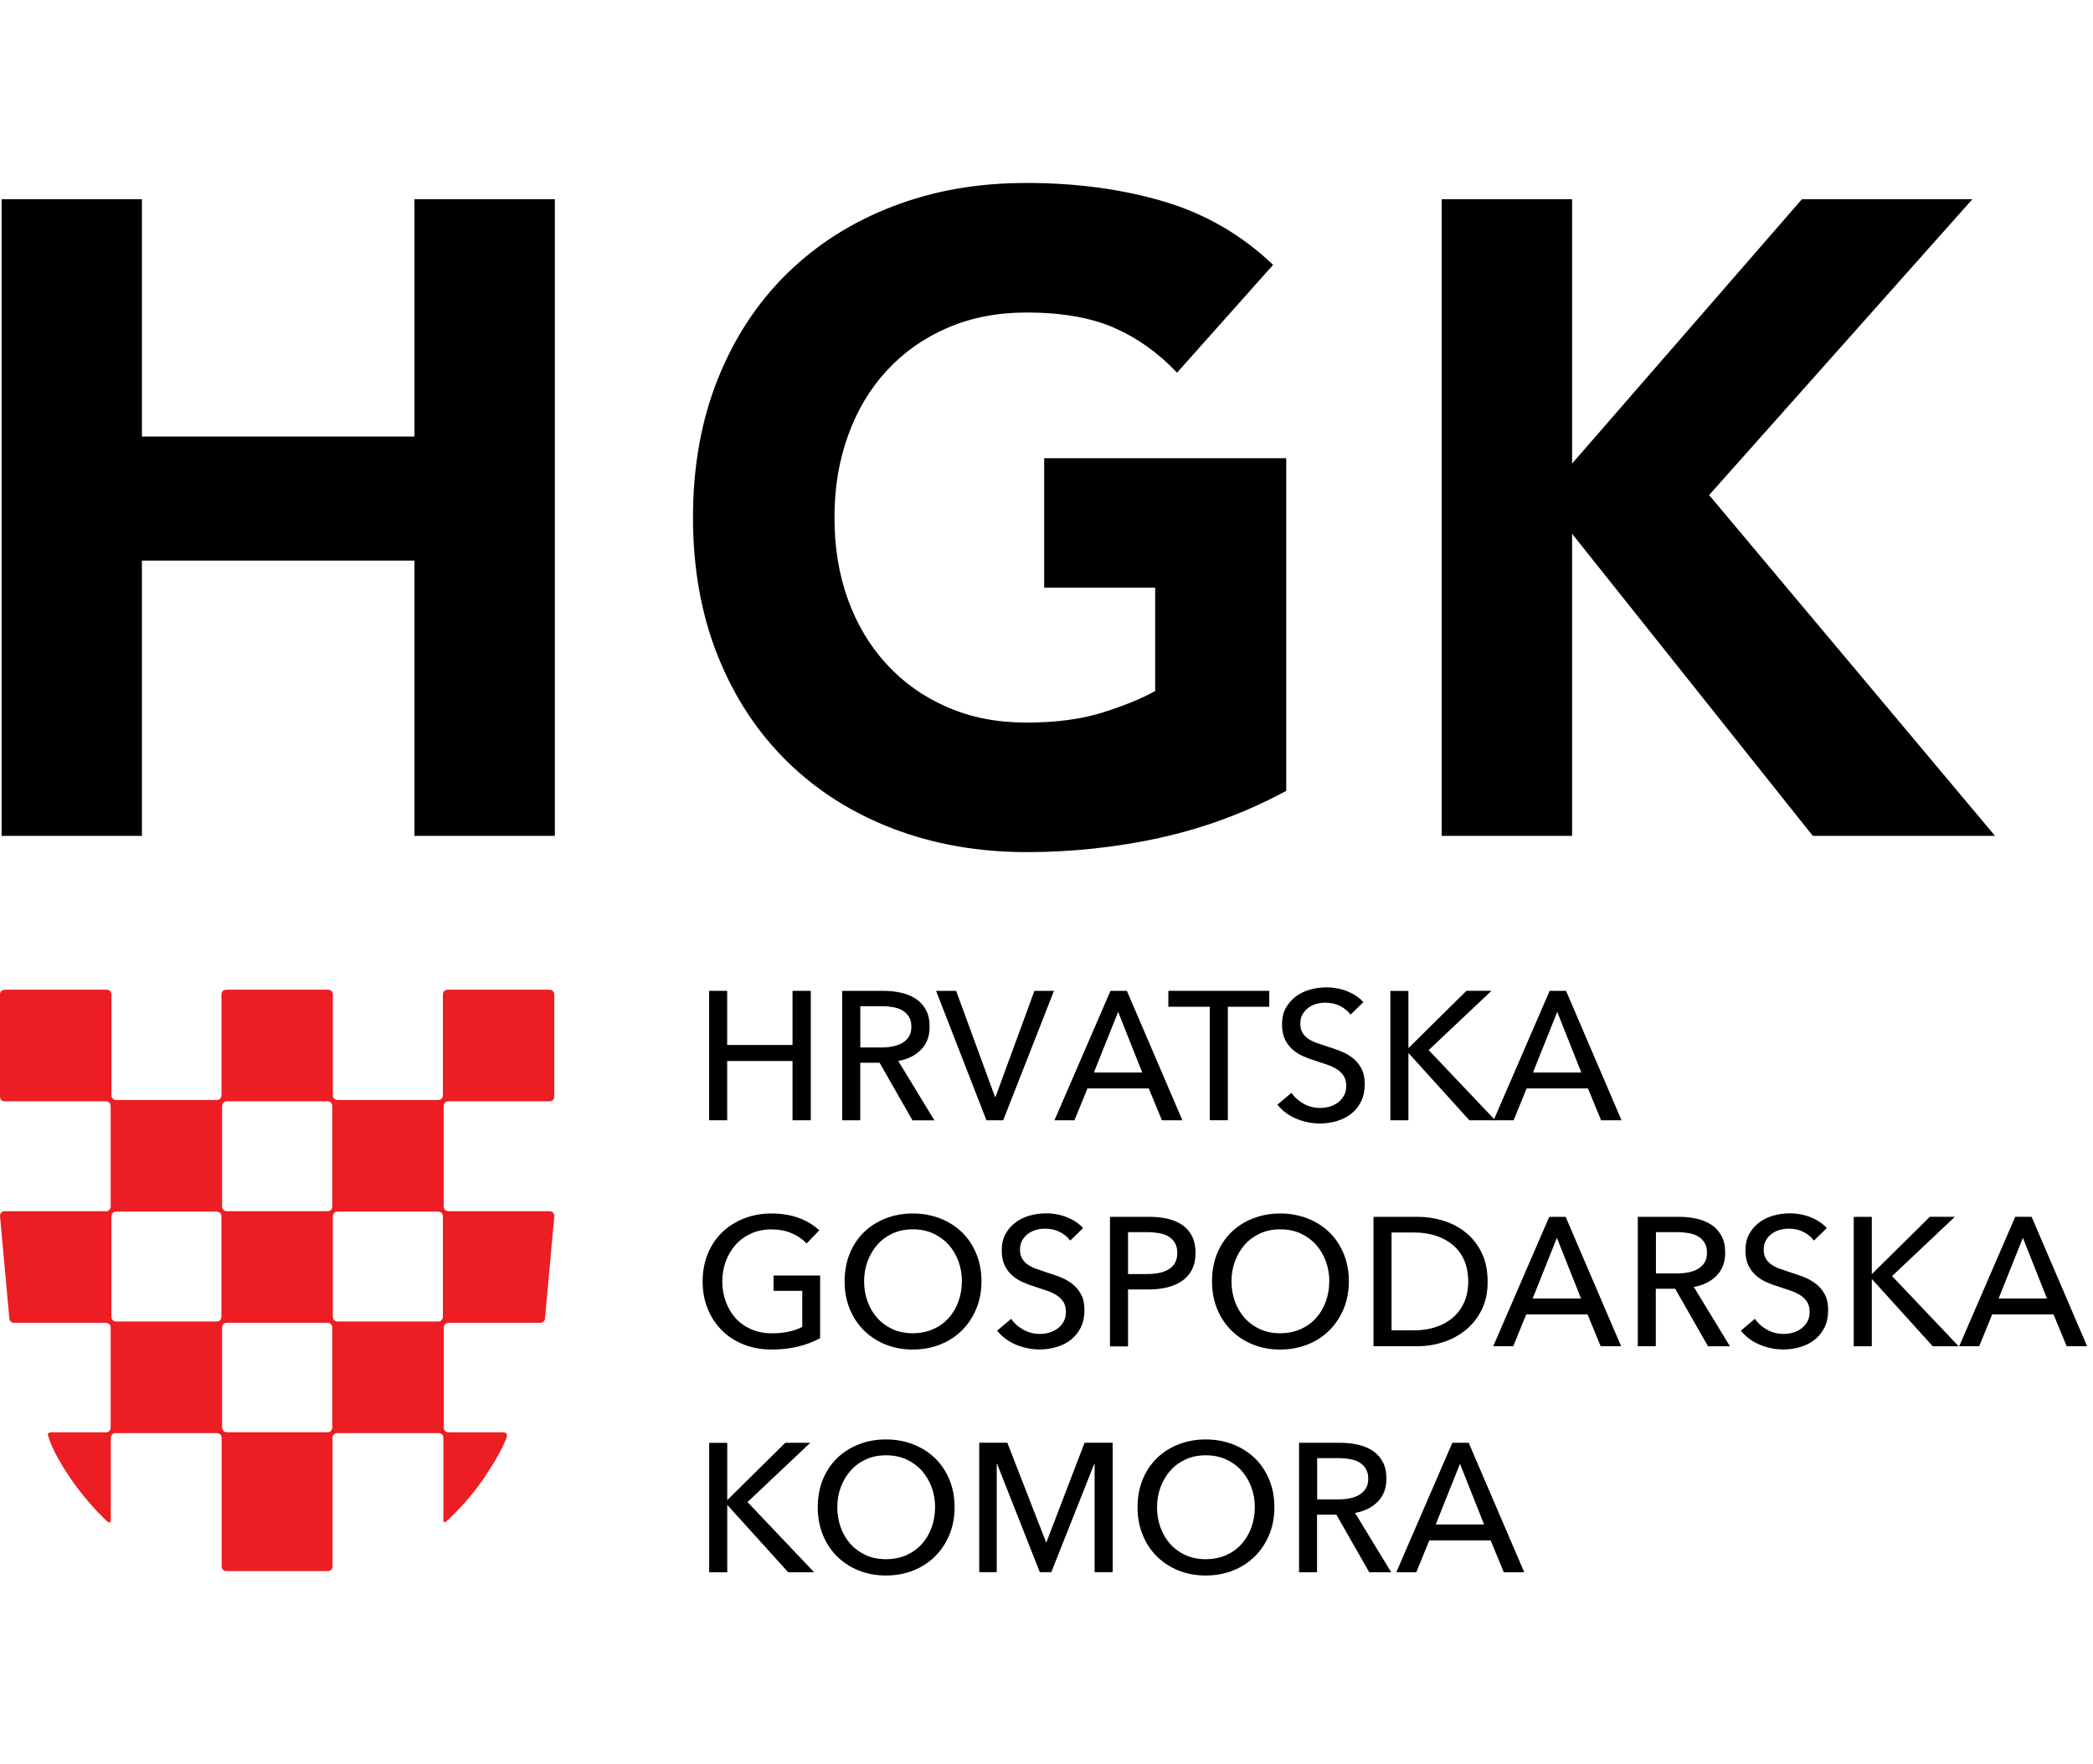
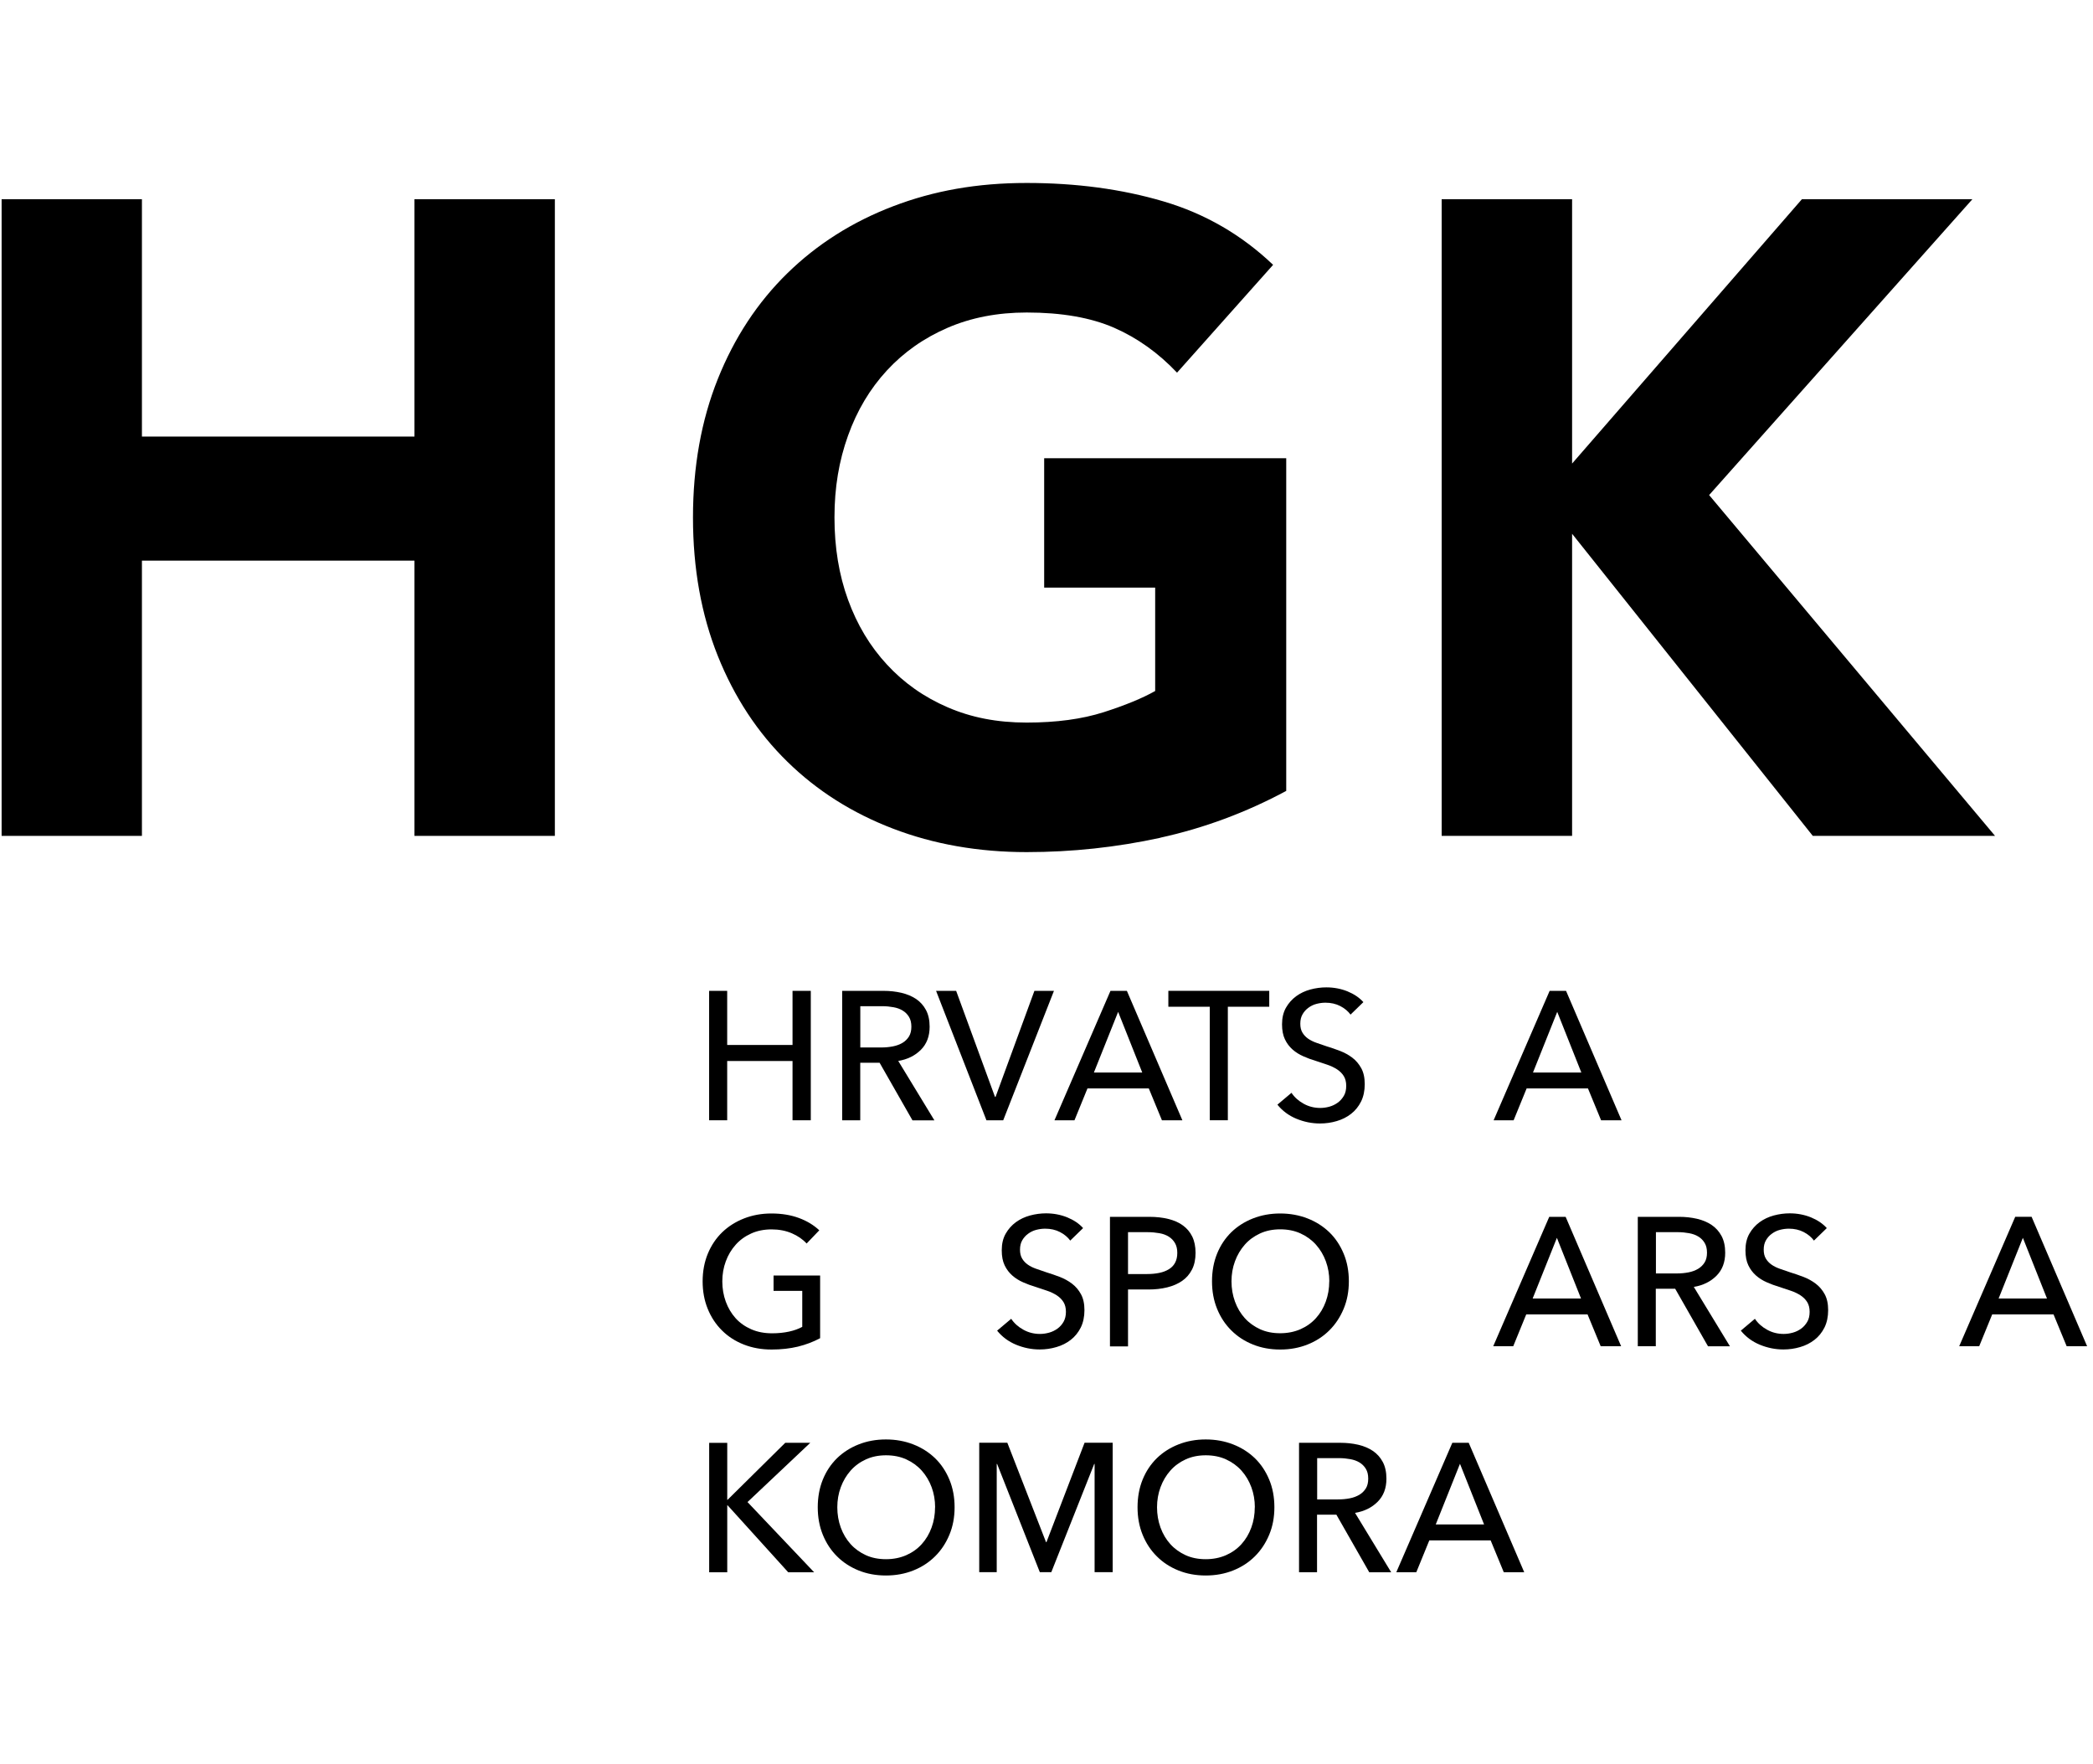
<svg xmlns="http://www.w3.org/2000/svg" width="178" height="150" viewBox="0 0 178 150" fill="none">
  <g clip-path="url(#clip0_2097_55450)">
    <path d="M60.308 84.267H61.844V88.869H67.401V84.267H68.954V95.273H67.401V90.233H61.844V95.273H60.308V84.267Z" fill="black" />
    <path d="M73.16 95.273H71.623V84.267H75.145C75.676 84.267 76.173 84.322 76.649 84.431C77.125 84.541 77.541 84.716 77.902 84.952C78.257 85.193 78.541 85.505 78.749 85.894C78.957 86.283 79.061 86.76 79.061 87.318C79.061 88.129 78.815 88.781 78.317 89.28C77.82 89.778 77.18 90.096 76.392 90.227L79.466 95.278H77.601L74.806 90.381H73.16V95.278V95.273ZM73.16 89.082H74.932C75.293 89.082 75.632 89.049 75.938 88.989C76.25 88.929 76.518 88.825 76.753 88.688C76.988 88.546 77.169 88.365 77.305 88.146C77.442 87.921 77.508 87.647 77.508 87.313C77.508 86.979 77.442 86.705 77.305 86.48C77.169 86.256 76.994 86.08 76.769 85.943C76.545 85.806 76.288 85.713 75.987 85.659C75.687 85.604 75.369 85.571 75.041 85.571H73.165V89.082H73.16Z" fill="black" />
    <path d="M84.619 93.284H84.668L87.972 84.267H89.634L85.319 95.273H83.892L79.609 84.267H81.316L84.619 93.284Z" fill="black" />
    <path d="M91.384 95.273H89.678L94.441 84.267H95.836L100.556 95.273H98.817L97.701 92.567H92.483L91.379 95.273H91.384ZM93.03 91.213H97.143L95.092 86.053L93.03 91.213Z" fill="black" />
    <path d="M104.422 95.271H102.885V85.618H99.363V84.265H107.944V85.618H104.422V95.271Z" fill="black" />
    <path d="M114.867 86.298C114.648 85.997 114.353 85.751 113.981 85.559C113.609 85.367 113.188 85.274 112.723 85.274C112.477 85.274 112.225 85.307 111.968 85.373C111.711 85.438 111.487 85.548 111.279 85.701C111.071 85.849 110.902 86.041 110.776 86.26C110.645 86.485 110.585 86.748 110.585 87.06C110.585 87.372 110.645 87.613 110.765 87.816C110.886 88.019 111.044 88.188 111.246 88.331C111.449 88.473 111.684 88.588 111.963 88.687C112.242 88.785 112.532 88.884 112.838 88.988C113.21 89.103 113.587 89.229 113.97 89.377C114.353 89.525 114.697 89.717 115.009 89.952C115.321 90.188 115.573 90.489 115.769 90.845C115.966 91.201 116.065 91.656 116.065 92.204C116.065 92.752 115.961 93.267 115.748 93.688C115.534 94.11 115.255 94.455 114.9 94.729C114.55 95.003 114.14 95.211 113.68 95.343C113.221 95.48 112.745 95.546 112.258 95.546C111.564 95.546 110.896 95.409 110.246 95.14C109.6 94.872 109.064 94.472 108.638 93.946L109.835 92.938C110.092 93.321 110.443 93.634 110.875 93.869C111.307 94.11 111.782 94.225 112.286 94.225C112.543 94.225 112.805 94.187 113.062 94.116C113.319 94.044 113.554 93.93 113.768 93.776C113.981 93.623 114.151 93.425 114.287 93.195C114.424 92.965 114.49 92.68 114.49 92.346C114.49 92.012 114.419 91.738 114.282 91.514C114.14 91.289 113.954 91.103 113.713 90.944C113.472 90.79 113.199 90.654 112.882 90.549C112.565 90.44 112.231 90.33 111.881 90.215C111.531 90.111 111.181 89.985 110.842 89.832C110.503 89.684 110.196 89.492 109.928 89.257C109.66 89.021 109.442 88.736 109.278 88.391C109.114 88.051 109.031 87.624 109.031 87.115C109.031 86.567 109.141 86.096 109.365 85.701C109.589 85.307 109.879 84.984 110.235 84.721C110.59 84.463 110.995 84.272 111.443 84.151C111.892 84.031 112.346 83.97 112.8 83.97C113.44 83.97 114.041 84.085 114.599 84.31C115.157 84.54 115.605 84.841 115.95 85.225L114.862 86.282L114.867 86.298Z" fill="black" />
-     <path d="M119.774 89.113H119.806L124.712 84.265H126.84L121.502 89.305L127.168 95.276H124.964L119.812 89.584H119.779V95.276H118.242V84.271H119.779V89.119L119.774 89.113Z" fill="black" />
    <path d="M128.733 95.273H127.026L131.79 84.267H133.185L137.904 95.273H136.165L135.05 92.567H129.832L128.727 95.273H128.733ZM130.373 91.213H134.486L132.435 86.053L130.373 91.213Z" fill="black" />
    <path d="M68.599 105.753C68.266 105.391 67.845 105.101 67.336 104.882C66.822 104.663 66.253 104.553 65.619 104.553C64.984 104.553 64.399 104.668 63.88 104.904C63.36 105.139 62.922 105.457 62.562 105.863C62.201 106.268 61.922 106.734 61.725 107.27C61.528 107.802 61.429 108.372 61.429 108.974C61.429 109.577 61.528 110.163 61.725 110.7C61.922 111.237 62.201 111.708 62.562 112.108C62.922 112.508 63.371 112.82 63.896 113.05C64.421 113.28 65.012 113.39 65.668 113.39C66.188 113.39 66.663 113.34 67.095 113.247C67.528 113.154 67.905 113.017 68.228 112.842V109.779H65.788V108.476H69.748V113.806C69.168 114.118 68.539 114.354 67.856 114.524C67.172 114.688 66.428 114.77 65.619 114.77C64.76 114.77 63.972 114.628 63.251 114.343C62.529 114.058 61.911 113.658 61.397 113.143C60.877 112.628 60.478 112.02 60.188 111.308C59.898 110.596 59.756 109.818 59.756 108.969C59.756 108.12 59.904 107.325 60.199 106.613C60.494 105.901 60.904 105.298 61.424 104.794C61.949 104.29 62.567 103.901 63.278 103.622C63.989 103.343 64.766 103.2 65.608 103.2C66.488 103.2 67.27 103.332 67.96 103.589C68.649 103.847 69.217 104.197 69.677 104.63L68.605 105.748L68.599 105.753Z" fill="black" />
-     <path d="M83.469 108.969C83.469 109.818 83.322 110.601 83.026 111.308C82.731 112.02 82.326 112.628 81.807 113.143C81.287 113.658 80.675 114.058 79.958 114.343C79.242 114.628 78.471 114.77 77.628 114.77C76.786 114.77 76.015 114.628 75.309 114.343C74.604 114.058 73.986 113.658 73.472 113.143C72.952 112.628 72.553 112.02 72.263 111.308C71.973 110.596 71.831 109.818 71.831 108.969C71.831 108.12 71.973 107.325 72.263 106.613C72.553 105.901 72.958 105.298 73.472 104.794C73.991 104.29 74.604 103.901 75.309 103.622C76.015 103.343 76.791 103.2 77.628 103.2C78.465 103.2 79.242 103.343 79.958 103.622C80.675 103.901 81.287 104.296 81.807 104.794C82.326 105.298 82.731 105.906 83.026 106.613C83.322 107.325 83.469 108.109 83.469 108.969ZM81.807 108.969C81.807 108.366 81.708 107.802 81.511 107.265C81.314 106.734 81.036 106.262 80.675 105.857C80.314 105.452 79.876 105.134 79.362 104.898C78.848 104.663 78.274 104.548 77.634 104.548C76.994 104.548 76.431 104.663 75.916 104.898C75.402 105.134 74.97 105.452 74.615 105.857C74.259 106.262 73.98 106.728 73.784 107.265C73.587 107.796 73.488 108.366 73.488 108.969C73.488 109.571 73.587 110.157 73.784 110.694C73.98 111.231 74.259 111.702 74.62 112.102C74.981 112.502 75.419 112.814 75.922 113.044C76.431 113.275 76.999 113.384 77.628 113.384C78.257 113.384 78.832 113.269 79.351 113.044C79.871 112.814 80.308 112.502 80.669 112.102C81.03 111.702 81.309 111.237 81.506 110.694C81.703 110.157 81.801 109.582 81.801 108.969H81.807Z" fill="black" />
    <path d="M91.029 105.517C90.81 105.215 90.515 104.969 90.143 104.777C89.771 104.585 89.35 104.492 88.885 104.492C88.639 104.492 88.388 104.525 88.13 104.591C87.879 104.657 87.649 104.766 87.441 104.92C87.234 105.067 87.064 105.259 86.938 105.478C86.807 105.703 86.747 105.966 86.747 106.278C86.747 106.59 86.807 106.831 86.927 107.034C87.048 107.237 87.206 107.407 87.409 107.549C87.611 107.692 87.846 107.807 88.125 107.905C88.404 108.004 88.694 108.102 89 108.206C89.372 108.322 89.749 108.448 90.132 108.595C90.515 108.743 90.86 108.935 91.171 109.171C91.483 109.406 91.735 109.707 91.931 110.064C92.128 110.42 92.227 110.874 92.227 111.422C92.227 111.97 92.123 112.485 91.91 112.907C91.696 113.329 91.417 113.674 91.062 113.948C90.712 114.221 90.302 114.43 89.842 114.561C89.383 114.698 88.907 114.764 88.42 114.764C87.726 114.764 87.058 114.627 86.408 114.358C85.762 114.09 85.226 113.69 84.8 113.164L85.998 112.156C86.255 112.54 86.605 112.852 87.037 113.087C87.469 113.329 87.945 113.444 88.448 113.444C88.705 113.444 88.967 113.405 89.224 113.334C89.481 113.263 89.716 113.148 89.93 112.994C90.143 112.841 90.318 112.644 90.449 112.414C90.581 112.184 90.652 111.899 90.652 111.565C90.652 111.23 90.581 110.956 90.444 110.732C90.302 110.507 90.116 110.321 89.875 110.162C89.635 110.009 89.361 109.872 89.044 109.768C88.727 109.658 88.393 109.549 88.043 109.434C87.693 109.329 87.343 109.203 87.004 109.05C86.665 108.902 86.359 108.71 86.091 108.475C85.823 108.239 85.604 107.954 85.44 107.609C85.276 107.27 85.194 106.842 85.194 106.333C85.194 105.785 85.303 105.314 85.527 104.92C85.751 104.525 86.041 104.202 86.397 103.939C86.752 103.682 87.157 103.49 87.606 103.369C88.054 103.249 88.508 103.188 88.962 103.188C89.602 103.188 90.203 103.304 90.761 103.528C91.319 103.758 91.773 104.06 92.112 104.443L91.024 105.5L91.029 105.517Z" fill="black" />
    <path d="M94.397 103.485H97.749C98.34 103.485 98.876 103.545 99.362 103.666C99.849 103.786 100.265 103.967 100.604 104.219C100.943 104.466 101.211 104.783 101.397 105.167C101.583 105.55 101.676 106.011 101.676 106.553C101.676 107.095 101.577 107.572 101.375 107.966C101.173 108.361 100.894 108.684 100.538 108.93C100.183 109.177 99.756 109.363 99.264 109.484C98.772 109.604 98.241 109.664 97.672 109.664H95.933V114.502H94.397V103.496V103.485ZM95.933 108.35H97.563C97.935 108.35 98.28 108.317 98.597 108.251C98.914 108.185 99.182 108.081 99.412 107.939C99.641 107.796 99.816 107.616 99.937 107.386C100.062 107.155 100.123 106.876 100.123 106.547C100.123 106.219 100.057 105.939 99.926 105.715C99.794 105.49 99.62 105.309 99.401 105.172C99.177 105.03 98.914 104.931 98.602 104.877C98.29 104.822 97.957 104.789 97.596 104.789H95.933V108.35Z" fill="black" />
    <path d="M114.714 108.969C114.714 109.818 114.567 110.601 114.271 111.308C113.976 112.015 113.571 112.628 113.052 113.143C112.532 113.658 111.92 114.058 111.203 114.343C110.487 114.628 109.716 114.77 108.873 114.77C108.031 114.77 107.26 114.628 106.555 114.343C105.844 114.058 105.231 113.658 104.717 113.143C104.197 112.628 103.798 112.02 103.508 111.308C103.218 110.596 103.076 109.818 103.076 108.969C103.076 108.12 103.218 107.325 103.508 106.613C103.798 105.901 104.203 105.298 104.717 104.794C105.236 104.29 105.849 103.901 106.555 103.622C107.266 103.343 108.037 103.2 108.873 103.2C109.71 103.2 110.487 103.343 111.203 103.622C111.92 103.901 112.532 104.296 113.052 104.794C113.571 105.298 113.976 105.906 114.271 106.613C114.567 107.32 114.714 108.109 114.714 108.969ZM113.052 108.969C113.052 108.366 112.953 107.802 112.757 107.265C112.56 106.734 112.281 106.262 111.92 105.857C111.559 105.452 111.121 105.134 110.607 104.898C110.093 104.663 109.519 104.548 108.879 104.548C108.239 104.548 107.676 104.663 107.162 104.898C106.648 105.134 106.215 105.452 105.86 105.857C105.504 106.262 105.226 106.728 105.029 107.265C104.832 107.796 104.733 108.366 104.733 108.969C104.733 109.571 104.832 110.157 105.029 110.694C105.226 111.231 105.504 111.702 105.865 112.102C106.226 112.502 106.664 112.814 107.167 113.044C107.676 113.275 108.244 113.384 108.873 113.384C109.502 113.384 110.077 113.269 110.596 113.044C111.116 112.814 111.553 112.502 111.914 112.102C112.275 111.702 112.554 111.237 112.751 110.694C112.948 110.157 113.046 109.582 113.046 108.969H113.052Z" fill="black" />
-     <path d="M116.809 103.485H120.582C121.288 103.485 121.988 103.589 122.693 103.797C123.399 104.006 124.033 104.329 124.602 104.778C125.171 105.222 125.63 105.791 125.986 106.487C126.336 107.183 126.516 108.016 126.516 108.991C126.516 109.966 126.341 110.749 125.986 111.439C125.636 112.13 125.171 112.699 124.602 113.149C124.033 113.598 123.399 113.937 122.693 114.157C121.988 114.381 121.288 114.491 120.582 114.491H116.809V103.485ZM118.345 113.138H120.271C120.932 113.138 121.545 113.044 122.108 112.858C122.671 112.672 123.158 112.404 123.568 112.047C123.979 111.697 124.296 111.259 124.526 110.744C124.755 110.223 124.865 109.637 124.865 108.985C124.865 108.333 124.75 107.698 124.526 107.183C124.296 106.662 123.979 106.23 123.568 105.885C123.158 105.539 122.671 105.271 122.108 105.09C121.545 104.909 120.932 104.816 120.271 104.816H118.345V113.132V113.138Z" fill="black" />
    <path d="M128.699 114.491H126.992L131.756 103.485H133.15L137.87 114.491H136.131L135.015 111.784H129.798L128.693 114.491H128.699ZM130.345 110.431H134.458L132.407 105.271L130.345 110.431Z" fill="black" />
    <path d="M140.824 114.491H139.287V103.485H142.809C143.334 103.485 143.837 103.54 144.313 103.649C144.789 103.759 145.205 103.934 145.56 104.17C145.916 104.411 146.2 104.723 146.408 105.112C146.616 105.501 146.72 105.978 146.72 106.536C146.72 107.347 146.474 107.999 145.976 108.498C145.478 108.996 144.838 109.314 144.051 109.445L147.124 114.496H145.259L142.465 109.599H140.818V114.496L140.824 114.491ZM140.824 108.3H142.596C142.957 108.3 143.296 108.268 143.602 108.207C143.914 108.147 144.182 108.043 144.417 107.906C144.652 107.764 144.833 107.583 144.97 107.364C145.106 107.145 145.172 106.865 145.172 106.531C145.172 106.197 145.106 105.923 144.97 105.698C144.833 105.474 144.658 105.298 144.434 105.161C144.209 105.024 143.952 104.931 143.651 104.877C143.351 104.822 143.033 104.789 142.705 104.789H140.829V108.3H140.824Z" fill="black" />
    <path d="M154.278 105.517C154.059 105.215 153.764 104.969 153.392 104.777C153.02 104.585 152.599 104.492 152.134 104.492C151.888 104.492 151.637 104.525 151.38 104.591C151.122 104.657 150.898 104.766 150.69 104.92C150.483 105.067 150.313 105.259 150.187 105.478C150.056 105.703 149.996 105.966 149.996 106.278C149.996 106.59 150.056 106.831 150.176 107.034C150.297 107.237 150.455 107.407 150.658 107.549C150.86 107.692 151.095 107.807 151.374 107.905C151.653 108.004 151.943 108.102 152.249 108.206C152.621 108.322 152.998 108.448 153.381 108.595C153.764 108.743 154.109 108.935 154.42 109.171C154.732 109.406 154.984 109.707 155.181 110.064C155.377 110.42 155.476 110.874 155.476 111.422C155.476 111.97 155.372 112.485 155.159 112.907C154.945 113.329 154.666 113.674 154.311 113.948C153.961 114.221 153.551 114.43 153.091 114.561C152.632 114.698 152.156 114.764 151.669 114.764C150.975 114.764 150.308 114.627 149.657 114.358C149.011 114.09 148.475 113.69 148.049 113.164L149.247 112.156C149.504 112.54 149.854 112.852 150.286 113.087C150.718 113.329 151.194 113.444 151.697 113.444C151.954 113.444 152.216 113.405 152.473 113.334C152.73 113.263 152.966 113.148 153.179 112.994C153.392 112.841 153.562 112.644 153.698 112.414C153.835 112.184 153.901 111.899 153.901 111.565C153.901 111.23 153.83 110.956 153.693 110.732C153.551 110.507 153.365 110.321 153.124 110.162C152.884 110.009 152.61 109.872 152.293 109.768C151.976 109.658 151.642 109.549 151.292 109.434C150.942 109.329 150.592 109.203 150.253 109.05C149.914 108.902 149.608 108.71 149.34 108.475C149.072 108.239 148.853 107.954 148.689 107.609C148.525 107.27 148.443 106.842 148.443 106.333C148.443 105.785 148.552 105.314 148.776 104.92C149 104.525 149.29 104.202 149.646 103.939C150.001 103.682 150.406 103.49 150.854 103.369C151.303 103.249 151.757 103.188 152.211 103.188C152.851 103.188 153.452 103.304 154.01 103.528C154.568 103.758 155.016 104.06 155.361 104.443L154.273 105.5L154.278 105.517Z" fill="black" />
-     <path d="M159.183 108.332H159.216L164.121 103.484H166.249L160.911 108.524L166.577 114.495H164.373L159.221 108.803H159.188V114.495H157.651V103.489H159.188V108.338L159.183 108.332Z" fill="black" />
    <path d="M168.327 114.489H166.621L171.385 103.484H172.779L177.499 114.489H175.76L174.644 111.783H169.427L168.322 114.489H168.327ZM169.974 110.43H174.086L172.036 105.27L169.974 110.43Z" fill="black" />
    <path d="M61.844 127.55H61.877L66.782 122.702H68.91L63.572 127.742L69.238 133.713H67.034L61.882 128.021H61.849V133.713H60.312V122.708H61.849V127.556L61.844 127.55Z" fill="black" />
    <path d="M81.184 128.185C81.184 129.035 81.037 129.818 80.741 130.525C80.446 131.237 80.041 131.845 79.522 132.36C79.002 132.875 78.389 133.275 77.673 133.56C76.957 133.844 76.185 133.987 75.343 133.987C74.501 133.987 73.73 133.844 73.024 133.56C72.319 133.275 71.701 132.875 71.187 132.36C70.667 131.845 70.268 131.237 69.978 130.525C69.688 129.812 69.546 129.035 69.546 128.185C69.546 127.336 69.688 126.542 69.978 125.83C70.268 125.118 70.672 124.515 71.187 124.011C71.706 123.507 72.319 123.118 73.024 122.839C73.73 122.559 74.506 122.417 75.343 122.417C76.18 122.417 76.957 122.559 77.673 122.839C78.389 123.118 79.002 123.513 79.522 124.011C80.041 124.515 80.446 125.123 80.741 125.83C81.037 126.542 81.184 127.325 81.184 128.185ZM79.527 128.185C79.527 127.583 79.429 127.019 79.232 126.482C79.035 125.95 78.756 125.479 78.395 125.074C78.034 124.669 77.596 124.351 77.082 124.115C76.568 123.88 75.994 123.765 75.354 123.765C74.714 123.765 74.151 123.88 73.637 124.115C73.123 124.351 72.691 124.669 72.335 125.074C71.98 125.479 71.701 125.945 71.504 126.482C71.307 127.013 71.209 127.583 71.209 128.185C71.209 128.788 71.307 129.374 71.504 129.911C71.701 130.448 71.98 130.919 72.341 131.319C72.702 131.719 73.139 132.031 73.642 132.261C74.151 132.491 74.72 132.601 75.349 132.601C75.978 132.601 76.552 132.486 77.071 132.261C77.591 132.031 78.028 131.719 78.389 131.319C78.75 130.919 79.029 130.453 79.226 129.911C79.423 129.374 79.522 128.799 79.522 128.185H79.527Z" fill="black" />
    <path d="M88.962 131.155H88.995L92.238 122.697H94.628V133.702H93.091V124.499H93.058L89.41 133.702H88.431L84.8 124.499H84.767V133.702H83.279V122.697H85.669L88.962 131.155Z" fill="black" />
    <path d="M108.381 128.185C108.381 129.035 108.234 129.818 107.938 130.525C107.643 131.231 107.238 131.845 106.719 132.36C106.199 132.875 105.587 133.275 104.87 133.56C104.154 133.844 103.383 133.987 102.54 133.987C101.698 133.987 100.927 133.844 100.222 133.56C99.51 133.275 98.898 132.875 98.384 132.36C97.864 131.845 97.465 131.237 97.175 130.525C96.885 129.812 96.743 129.035 96.743 128.185C96.743 127.336 96.885 126.542 97.175 125.83C97.465 125.118 97.87 124.515 98.384 124.011C98.903 123.507 99.516 123.118 100.222 122.839C100.933 122.559 101.704 122.417 102.54 122.417C103.377 122.417 104.154 122.559 104.87 122.839C105.587 123.118 106.199 123.513 106.719 124.011C107.238 124.515 107.643 125.123 107.938 125.83C108.234 126.537 108.381 127.325 108.381 128.185ZM106.719 128.185C106.719 127.583 106.62 127.019 106.423 126.482C106.227 125.95 105.948 125.479 105.587 125.074C105.226 124.669 104.788 124.351 104.274 124.115C103.76 123.88 103.186 123.765 102.546 123.765C101.906 123.765 101.343 123.88 100.829 124.115C100.314 124.351 99.882 124.669 99.527 125.074C99.171 125.479 98.892 125.945 98.696 126.482C98.499 127.013 98.4 127.583 98.4 128.185C98.4 128.788 98.499 129.374 98.696 129.911C98.892 130.448 99.171 130.919 99.532 131.319C99.893 131.719 100.331 132.031 100.834 132.261C101.343 132.491 101.911 132.601 102.54 132.601C103.169 132.601 103.744 132.486 104.263 132.261C104.783 132.031 105.22 131.719 105.581 131.319C105.942 130.919 106.221 130.453 106.418 129.911C106.615 129.374 106.713 128.799 106.713 128.185H106.719Z" fill="black" />
    <path d="M112.013 133.708H110.477V122.702H113.999C114.524 122.702 115.027 122.757 115.503 122.866C115.978 122.976 116.394 123.151 116.75 123.387C117.105 123.628 117.39 123.94 117.597 124.329C117.805 124.718 117.909 125.195 117.909 125.753C117.909 126.564 117.663 127.216 117.165 127.715C116.668 128.213 116.028 128.531 115.24 128.662L118.314 133.713H116.449L113.654 128.816H112.008V133.713L112.013 133.708ZM112.013 127.517H113.785C114.146 127.517 114.485 127.485 114.792 127.424C115.103 127.364 115.371 127.26 115.607 127.123C115.842 126.981 116.022 126.8 116.159 126.581C116.296 126.362 116.361 126.082 116.361 125.748C116.361 125.414 116.296 125.14 116.159 124.915C116.022 124.691 115.847 124.515 115.623 124.378C115.399 124.242 115.142 124.148 114.841 124.094C114.54 124.039 114.223 124.006 113.895 124.006H112.019V127.517H112.013Z" fill="black" />
    <path d="M120.456 133.708H118.75L123.514 122.702H124.908L129.628 133.708H127.889L126.773 131.002H121.556L120.451 133.708H120.456ZM122.103 129.648H126.215L124.164 124.488L122.103 129.648Z" fill="black" />
    <path d="M35.248 71.087H47.188V16.941H35.248V37.128H12.07V16.941H0.137V71.087H12.07V47.679H35.248V71.087Z" fill="black" />
    <path d="M98.685 71.24C102.404 70.424 105.97 69.098 109.388 67.263V38.968H88.802V49.974H98.242V58.766C97.154 59.38 95.688 59.983 93.861 60.569C92.024 61.155 89.847 61.451 87.315 61.451C84.783 61.451 82.595 61.018 80.593 60.152C78.586 59.287 76.863 58.071 75.43 56.515C73.992 54.965 72.893 53.129 72.122 51.009C71.35 48.889 70.968 46.556 70.968 44.008C70.968 41.461 71.35 39.193 72.122 37.046C72.887 34.909 73.987 33.063 75.43 31.502C76.863 29.951 78.586 28.741 80.593 27.875C82.595 27.01 84.837 26.577 87.315 26.577C90.29 26.577 92.767 27.01 94.753 27.875C96.727 28.741 98.51 30.012 100.102 31.693L108.272 22.523C105.598 19.976 102.492 18.173 98.948 17.127C95.404 16.081 91.526 15.56 87.315 15.56C83.104 15.56 79.412 16.218 75.95 17.543C72.477 18.869 69.48 20.776 66.959 23.241C64.427 25.717 62.458 28.708 61.047 32.23C59.641 35.747 58.935 39.681 58.935 44.008C58.935 48.336 59.641 52.269 61.047 55.786C62.458 59.303 64.427 62.3 66.959 64.776C69.486 67.252 72.483 69.147 75.95 70.473C79.412 71.799 83.207 72.467 87.315 72.467C91.181 72.467 94.972 72.056 98.691 71.246" fill="black" />
    <path d="M145.353 42.102L167.744 16.941H153.245L133.699 39.423V16.941H122.607V71.087H133.699V45.394L154.17 71.087H169.669L145.353 42.102Z" fill="black" />
-     <path d="M37.731 102.603V94.068C37.731 94.068 37.731 93.662 38.136 93.662H46.733C46.733 93.662 47.138 93.662 47.138 93.257V84.574C47.138 84.574 47.138 84.169 46.733 84.169H38.071C38.071 84.169 37.666 84.169 37.666 84.574V93.142C37.666 93.142 37.666 93.547 37.261 93.547H28.713C28.713 93.547 28.308 93.547 28.308 93.142V84.574C28.308 84.574 28.308 84.169 27.903 84.169H19.24C19.24 84.169 18.836 84.169 18.836 84.574V93.142C18.836 93.142 18.836 93.547 18.431 93.547H9.883C9.883 93.547 9.478 93.547 9.478 93.142V84.574C9.478 84.574 9.478 84.169 9.073 84.169H0.405C0.405 84.169 0 84.169 0 84.574V93.257C0 93.257 0 93.662 0.405 93.662H9.008C9.008 93.662 9.412 93.662 9.412 94.068V102.603C9.412 102.603 9.412 103.008 9.008 103.008H0.405C0.405 103.008 0 103.008 0 103.413L0.793 112.096C0.793 112.096 0.793 112.502 1.198 112.502H9.008C9.008 112.502 9.412 112.502 9.412 112.907V121.404C9.412 121.404 9.412 121.809 9.008 121.809H4.337C4.337 121.809 3.932 121.809 4.118 122.165C4.118 122.165 4.348 123.31 5.994 125.726C7.487 127.923 9.122 129.391 9.122 129.391C9.122 129.391 9.423 129.659 9.423 129.259V122.286C9.423 122.286 9.423 121.88 9.828 121.88H18.447C18.447 121.88 18.852 121.88 18.852 122.286V133.209C18.852 133.209 18.852 133.614 19.257 133.614H27.876C27.876 133.614 28.281 133.614 28.281 133.209V122.286C28.281 122.286 28.281 121.88 28.686 121.88H37.305C37.305 121.88 37.709 121.88 37.709 122.286V129.259C37.709 129.259 37.709 129.665 37.977 129.358C37.977 129.358 39.651 127.923 41.144 125.726C42.785 123.31 43.097 122.198 43.097 122.198C43.097 122.198 43.206 121.809 42.801 121.809H38.142C38.142 121.809 37.737 121.809 37.737 121.404V112.907C37.737 112.907 37.737 112.502 38.142 112.502H45.946C45.946 112.502 46.351 112.502 46.351 112.096L47.144 103.413C47.144 103.413 47.144 103.008 46.739 103.008H38.142C38.142 103.008 37.737 103.008 37.737 102.603M18.83 111.981C18.83 111.981 18.83 112.387 18.425 112.387H9.877C9.877 112.387 9.473 112.387 9.473 111.981V103.446C9.473 103.446 9.473 103.041 9.877 103.041H18.425C18.425 103.041 18.83 103.041 18.83 103.446V111.981ZM28.259 102.603C28.259 102.603 28.259 103.008 27.854 103.008H19.295C19.295 103.008 18.89 103.008 18.89 102.603V94.068C18.89 94.068 18.89 93.662 19.295 93.662H27.854C27.854 93.662 28.259 93.662 28.259 94.068V102.603ZM28.259 121.398C28.259 121.398 28.259 121.804 27.854 121.804H19.295C19.295 121.804 18.89 121.804 18.89 121.398V112.902C18.89 112.902 18.89 112.496 19.295 112.496H27.854C27.854 112.496 28.259 112.496 28.259 112.902V121.398ZM37.666 111.981C37.666 111.981 37.666 112.387 37.261 112.387H28.713C28.713 112.387 28.308 112.387 28.308 111.981V103.446C28.308 103.446 28.308 103.041 28.713 103.041H37.261C37.261 103.041 37.666 103.041 37.666 103.446V111.981Z" fill="#ED1D24" />
  </g>
  <defs>
    <clipPath id="clip0_2097_55450">
      <rect width="177.5" height="150" fill="white" />
    </clipPath>
  </defs>
</svg>